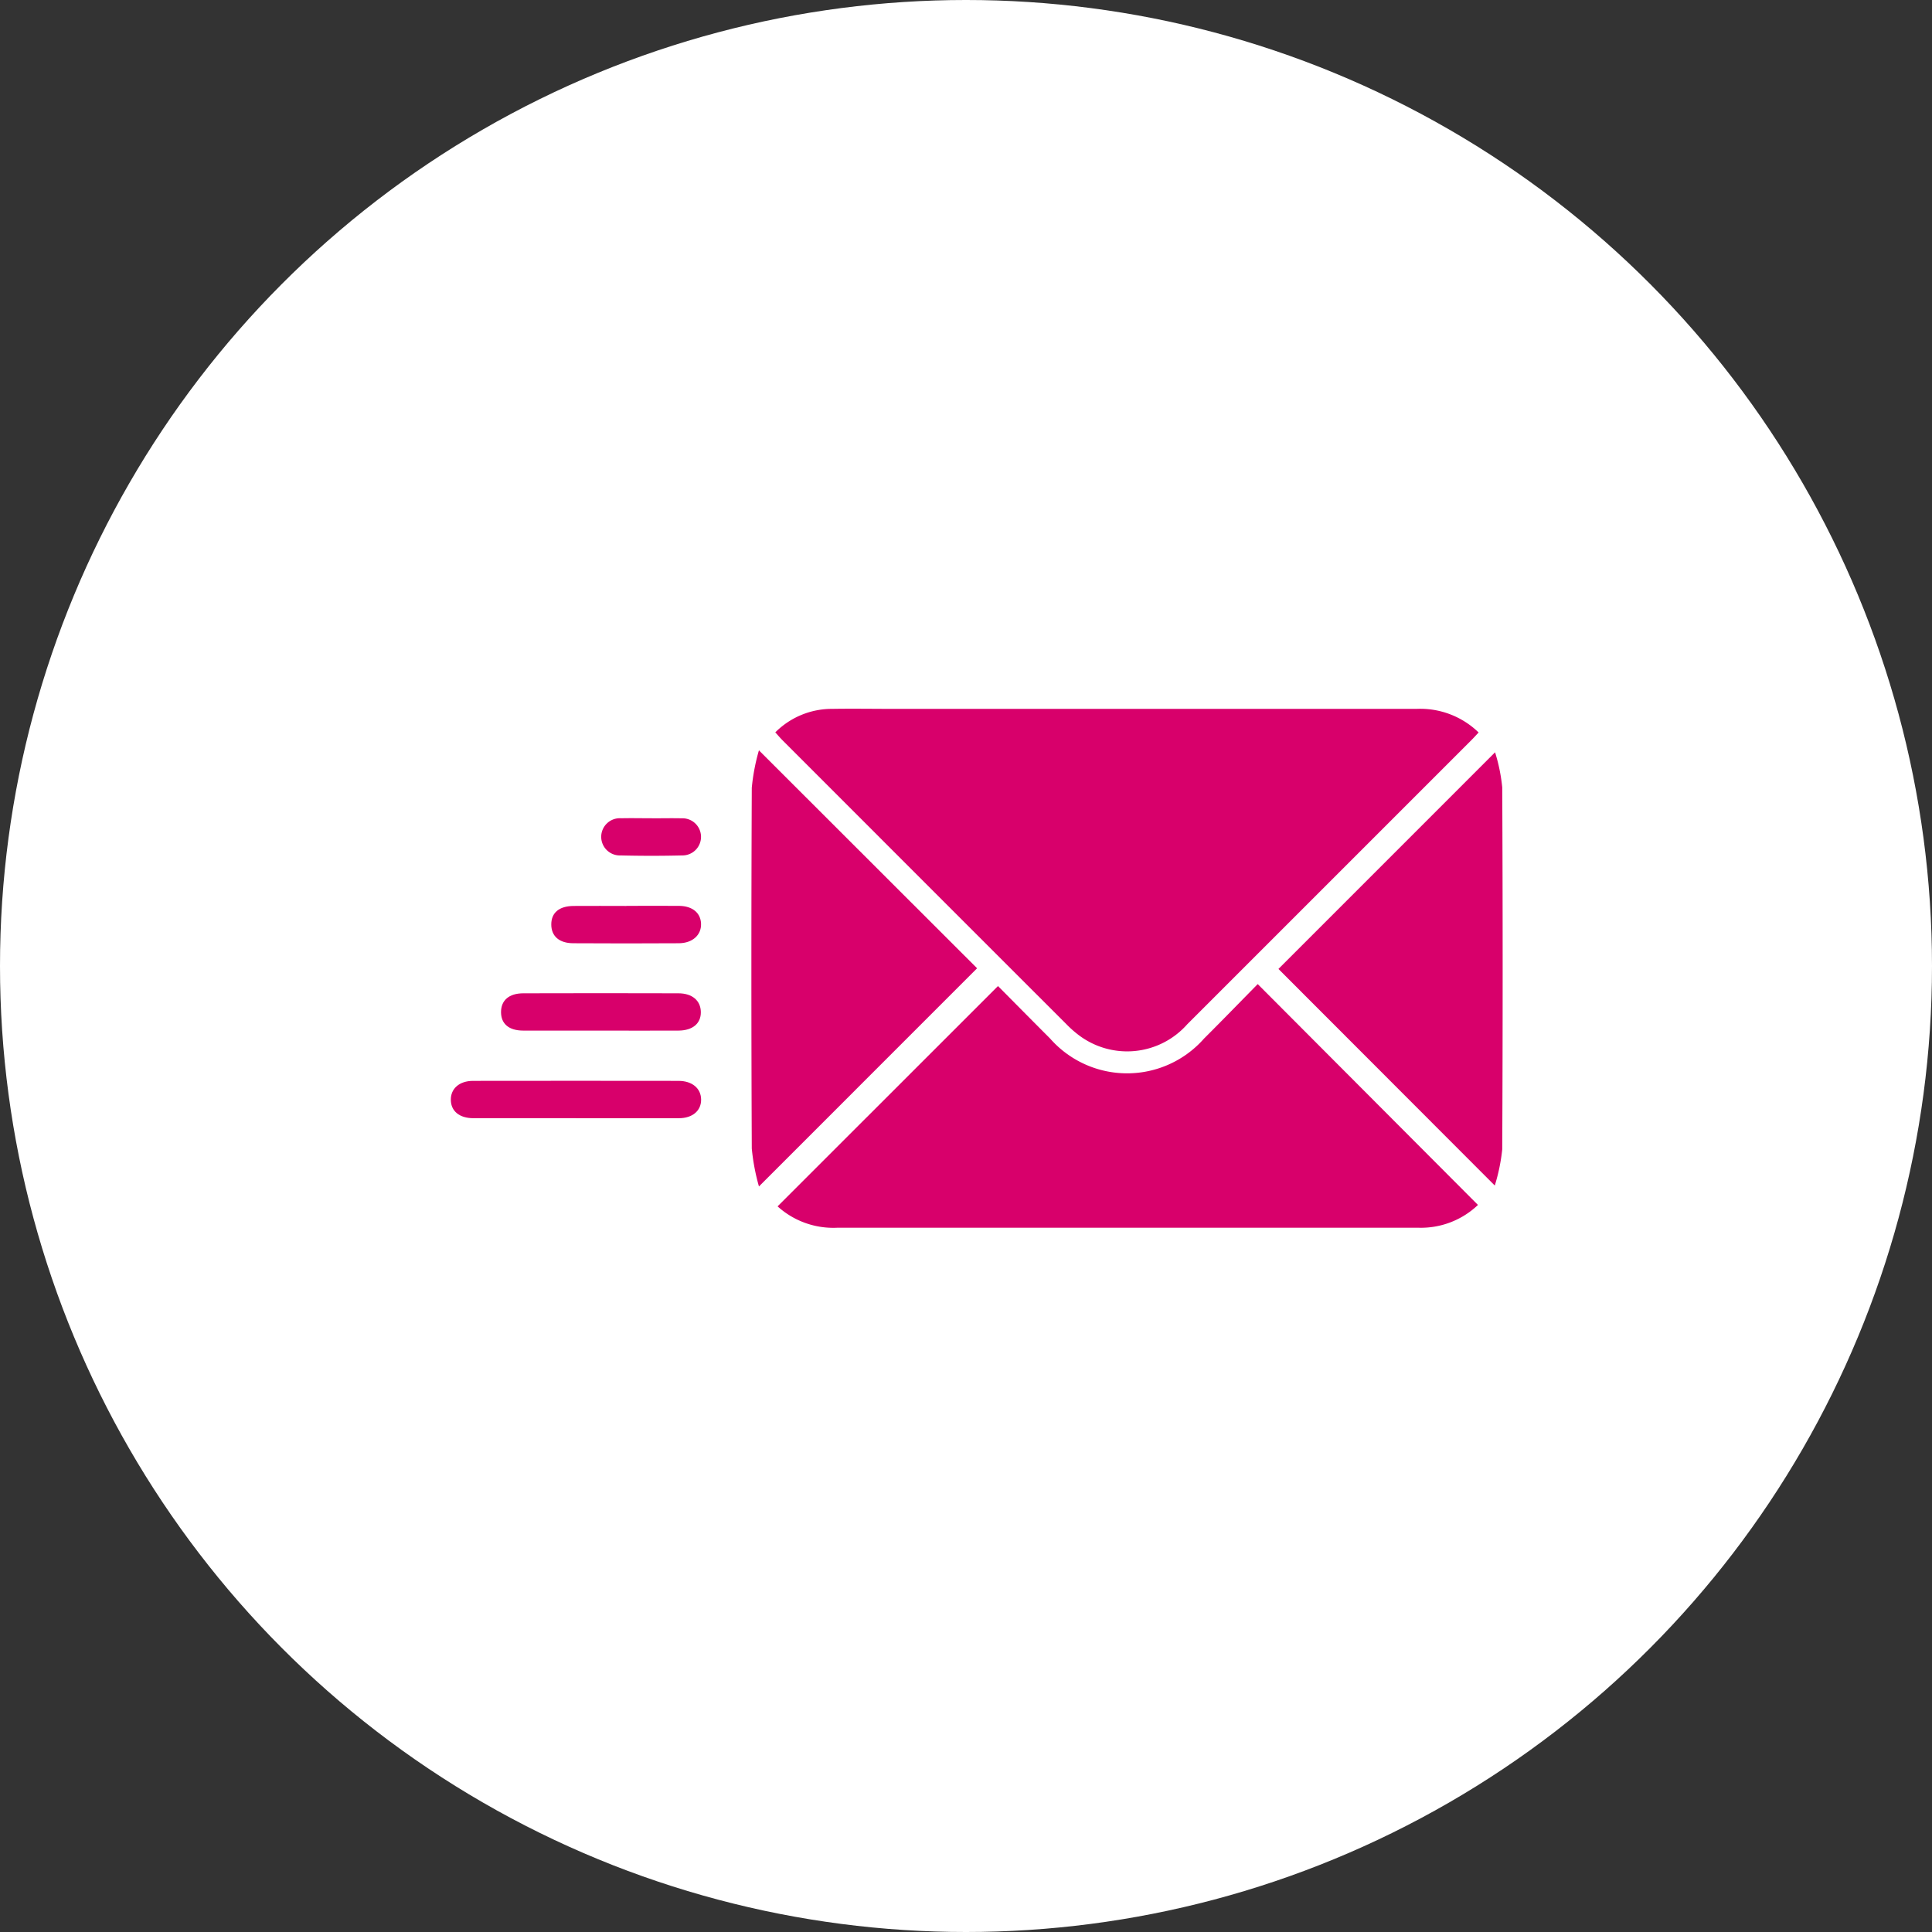
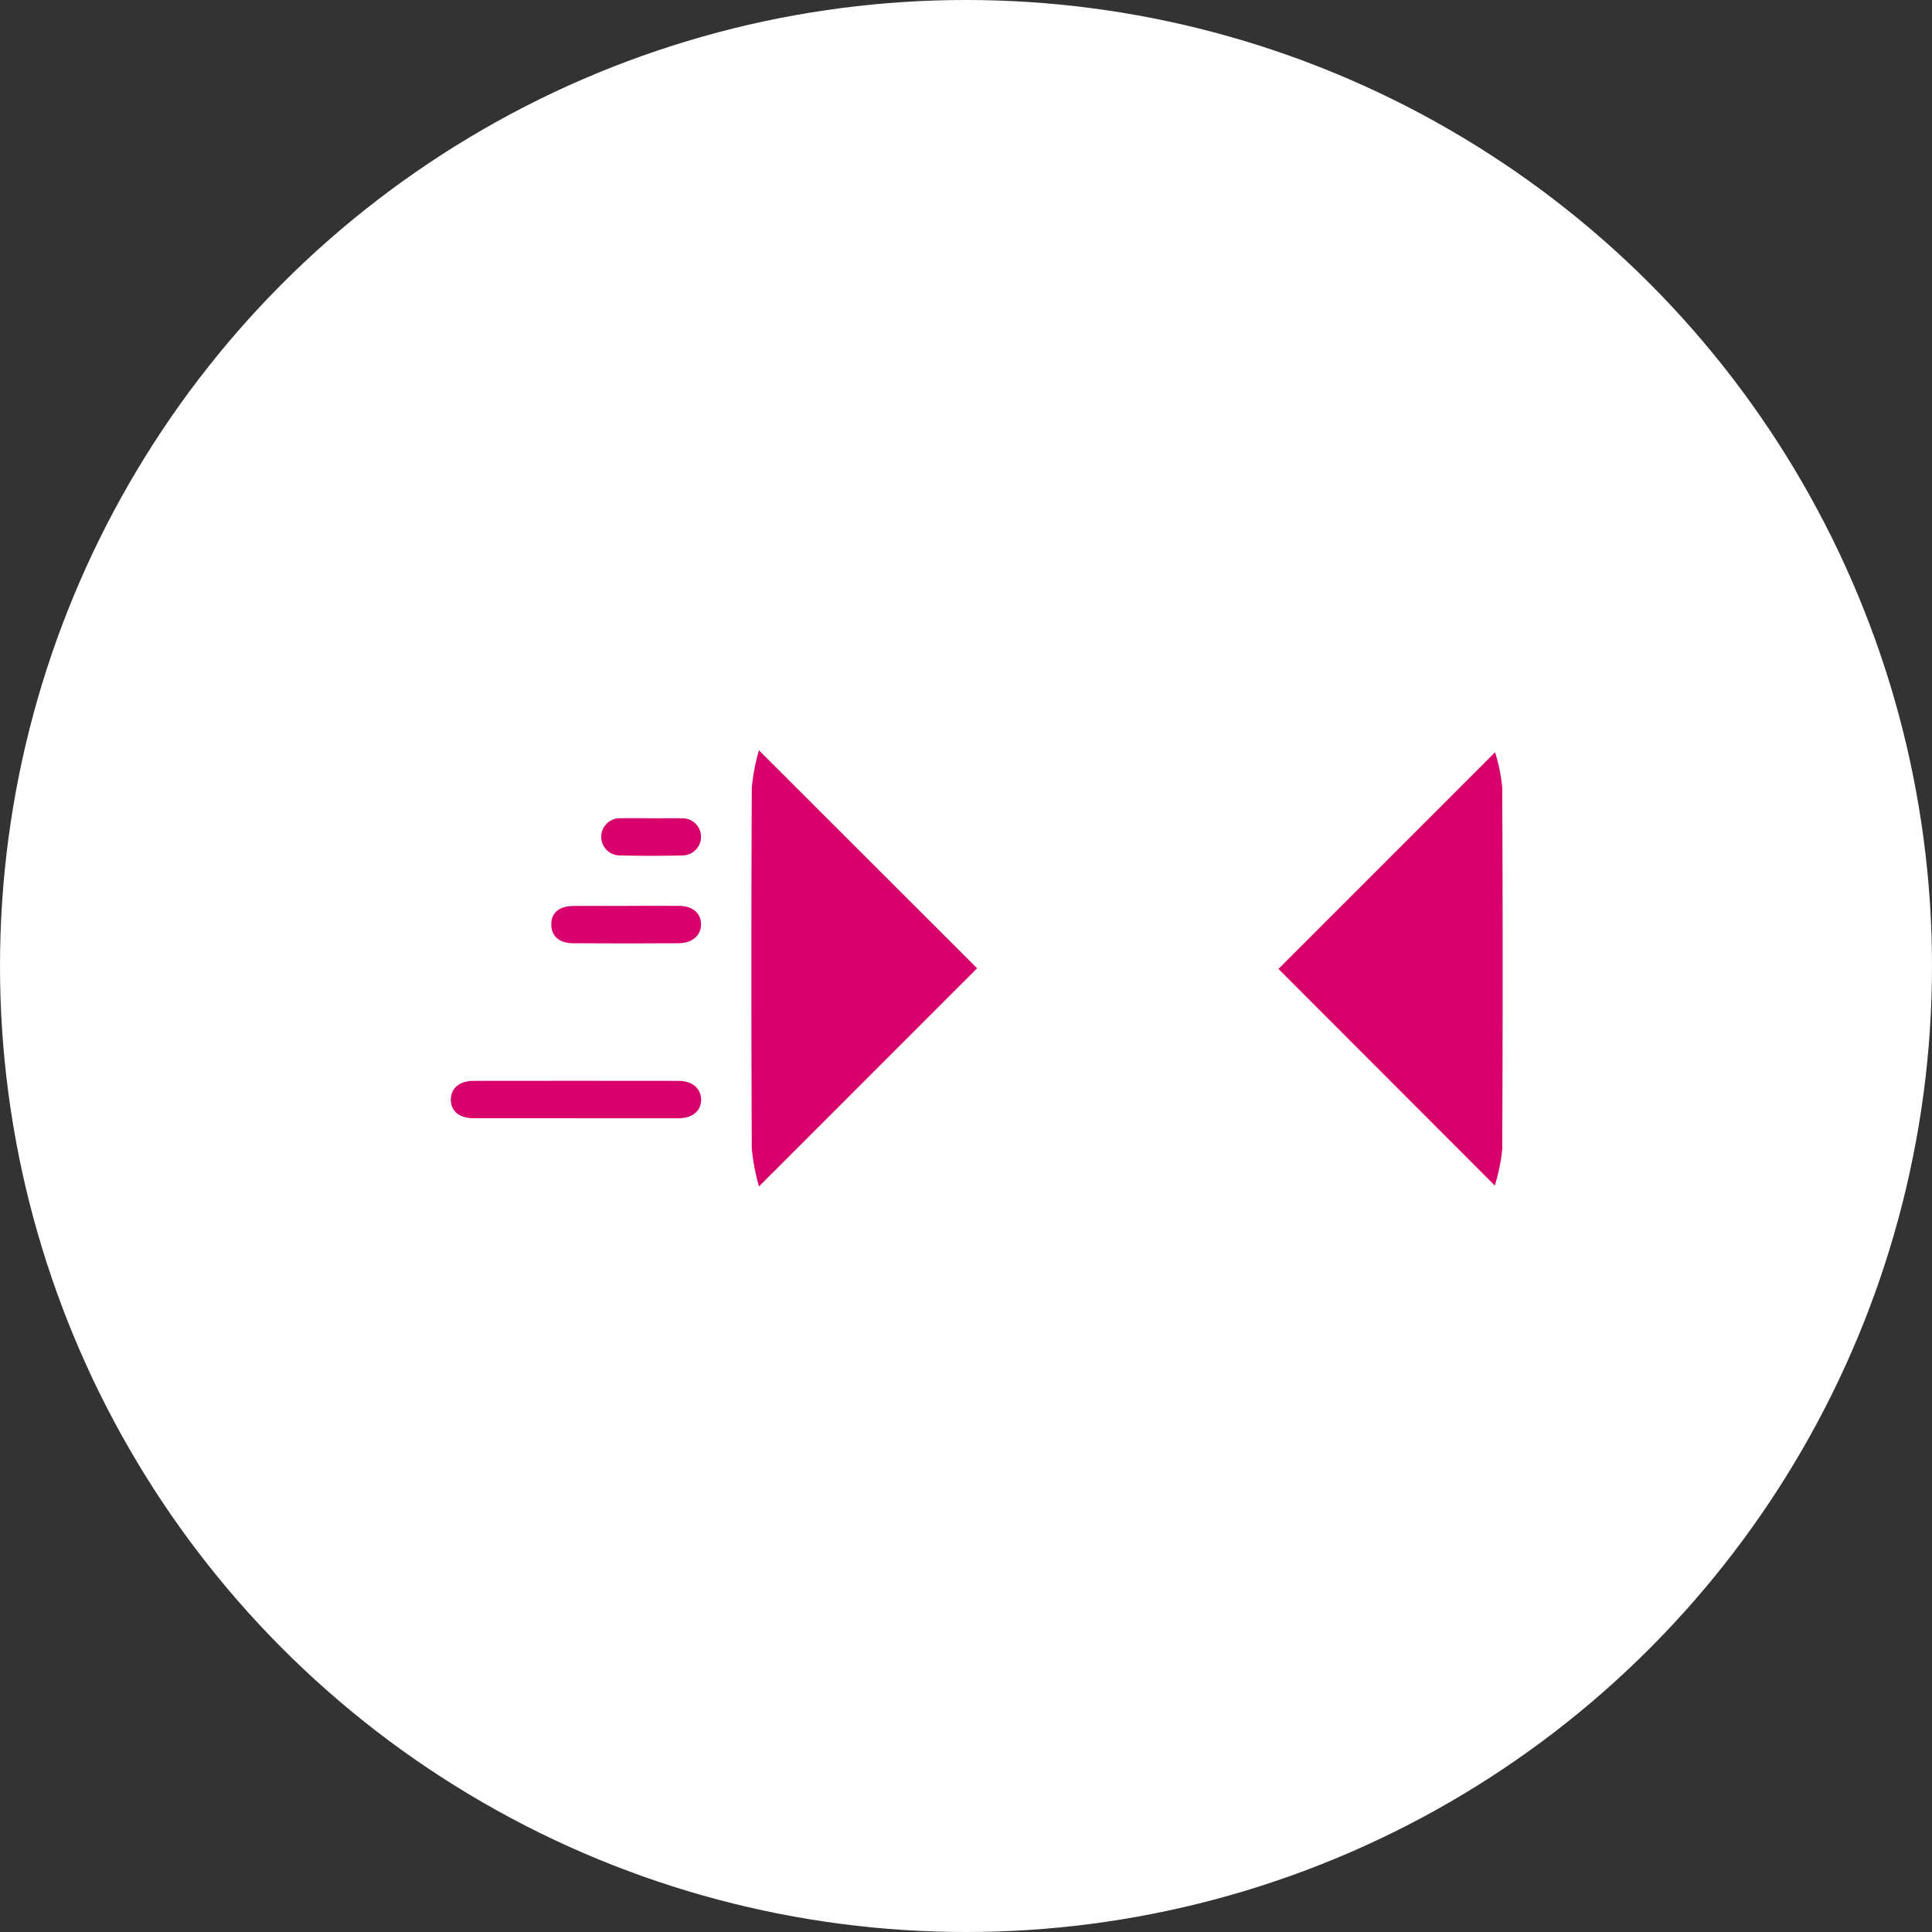
<svg xmlns="http://www.w3.org/2000/svg" width="90" height="90" viewBox="0 0 90 90">
  <rect x="0" y="0" width="90" height="90" fill="#333333" stroke="none" />
  <defs>
    <clipPath id="clip-path">
      <rect id="Rectángulo_23950" data-name="Rectángulo 23950" width="49" height="24.18" fill="#d8006b" />
    </clipPath>
  </defs>
  <g id="Grupo_4837" data-name="Grupo 4837" transform="translate(-15124 -3500)">
    <circle id="Elipse_251" data-name="Elipse 251" cx="45" cy="45" r="45" transform="translate(15124 3500)" fill="#fff" />
    <g id="Grupo_4809" data-name="Grupo 4809" transform="translate(15145 3533.013)">
      <g id="Grupo_4808" data-name="Grupo 4808" clip-path="url(#clip-path)">
-         <path id="Trazado_12592" data-name="Trazado 12592" d="M110.38,1.1A3.721,3.721,0,0,1,113.027.01c.94-.016,1.88,0,2.82,0q12.2,0,24.4,0a3.9,3.9,0,0,1,2.892,1.1c-.118.125-.226.246-.341.361Q136.187,8.083,129.568,14.7a3.736,3.736,0,0,1-5.1.475,5,5,0,0,1-.5-.444q-6.636-6.633-13.268-13.27c-.106-.106-.2-.222-.327-.358" transform="translate(-95.259 -0.001)" fill="#d8006b" />
-         <path id="Trazado_12593" data-name="Trazado 12593" d="M143.762,103.922a3.845,3.845,0,0,1-2.783,1.064q-5.458,0-10.915,0-8.071,0-16.142,0a3.867,3.867,0,0,1-2.789-.995L121.4,93.728c.745.75,1.583,1.6,2.428,2.445a4.777,4.777,0,0,0,7.172,0c.845-.841,1.675-1.7,2.5-2.536l10.259,10.288" transform="translate(-95.91 -80.807)" fill="#d8006b" />
        <path id="Trazado_12594" data-name="Trazado 12594" d="M102.571,34.485a9.886,9.886,0,0,1-.334-1.767q-.037-8.4,0-16.807a9.536,9.536,0,0,1,.333-1.743l10.163,10.153L102.571,34.485" transform="translate(-88.216 -12.228)" fill="#d8006b" />
        <path id="Trazado_12595" data-name="Trazado 12595" d="M291.526,35.018,281.448,24.928l10.091-10.092a8.09,8.09,0,0,1,.334,1.635q.039,8.429,0,16.859a8.664,8.664,0,0,1-.347,1.688" transform="translate(-242.893 -12.804)" fill="#d8006b" />
        <path id="Trazado_12596" data-name="Trazado 12596" d="M5.814,128.269c-1.586,0-3.173,0-4.759,0-.654,0-1.048-.327-1.055-.853s.4-.885,1.034-.886q4.785-.007,9.569,0c.641,0,1.05.348,1.057.867s-.395.871-1.036.873c-1.6,0-3.207,0-4.81,0" transform="translate(0.001 -109.192)" fill="#d8006b" />
-         <path id="Trazado_12597" data-name="Trazado 12597" d="M21.707,98.476c-1.2,0-2.391.005-3.587,0-.674,0-1.038-.316-1.038-.862s.37-.873,1.036-.875q3.612-.011,7.225,0c.652,0,1.042.346,1.047.876s-.381.858-1.045.861c-1.213.007-2.425,0-3.638,0" transform="translate(-14.742 -83.48)" fill="#d8006b" />
        <path id="Trazado_12598" data-name="Trazado 12598" d="M37.673,67.045c.82,0,1.64-.006,2.459,0,.623.007,1.006.332,1.019.841s-.387.892-1.027.9q-2.459.015-4.918,0c-.666,0-1.033-.332-1.032-.878s.366-.853,1.039-.859c.82-.007,1.639,0,2.459,0" transform="translate(-29.493 -57.859)" fill="#d8006b" />
        <path id="Trazado_12599" data-name="Trazado 12599" d="M53.524,37.256c.461,0,.922-.01,1.382,0a.865.865,0,1,1,.025,1.729q-1.433.035-2.867,0a.867.867,0,1,1,.026-1.731c.478-.011.956,0,1.434,0" transform="translate(-44.154 -32.149)" fill="#d8006b" />
      </g>
    </g>
  </g>
</svg>